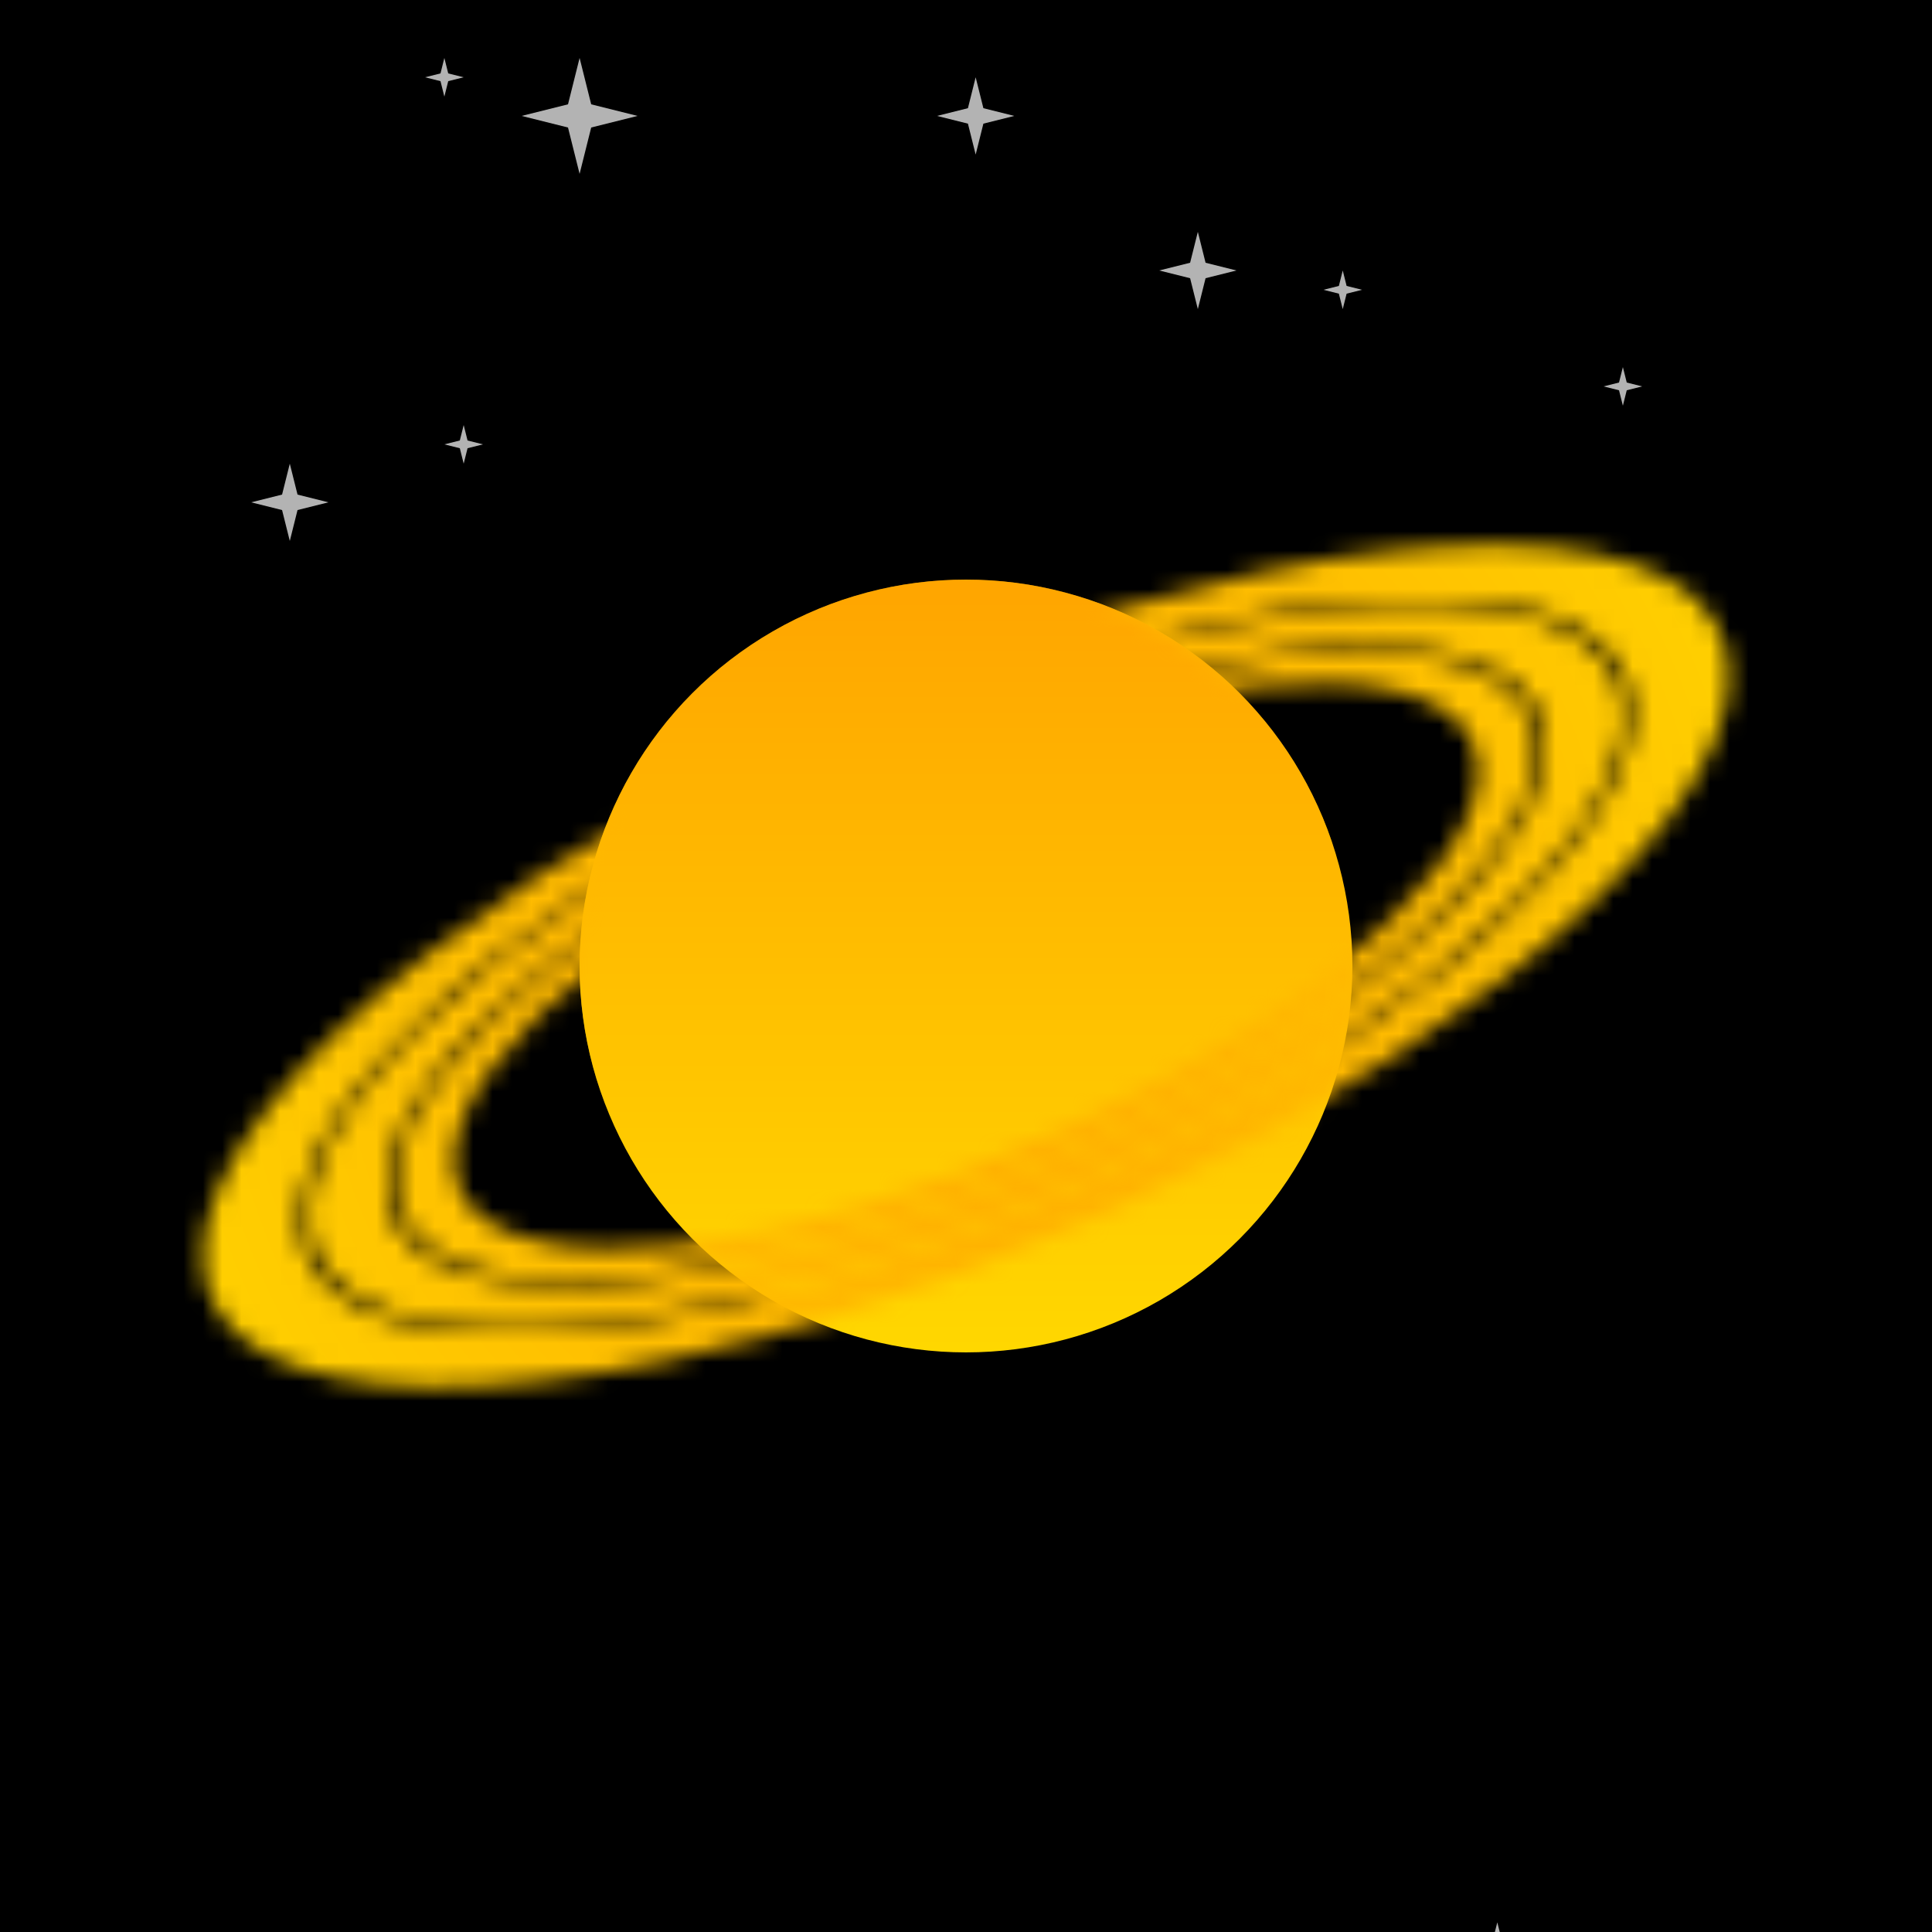
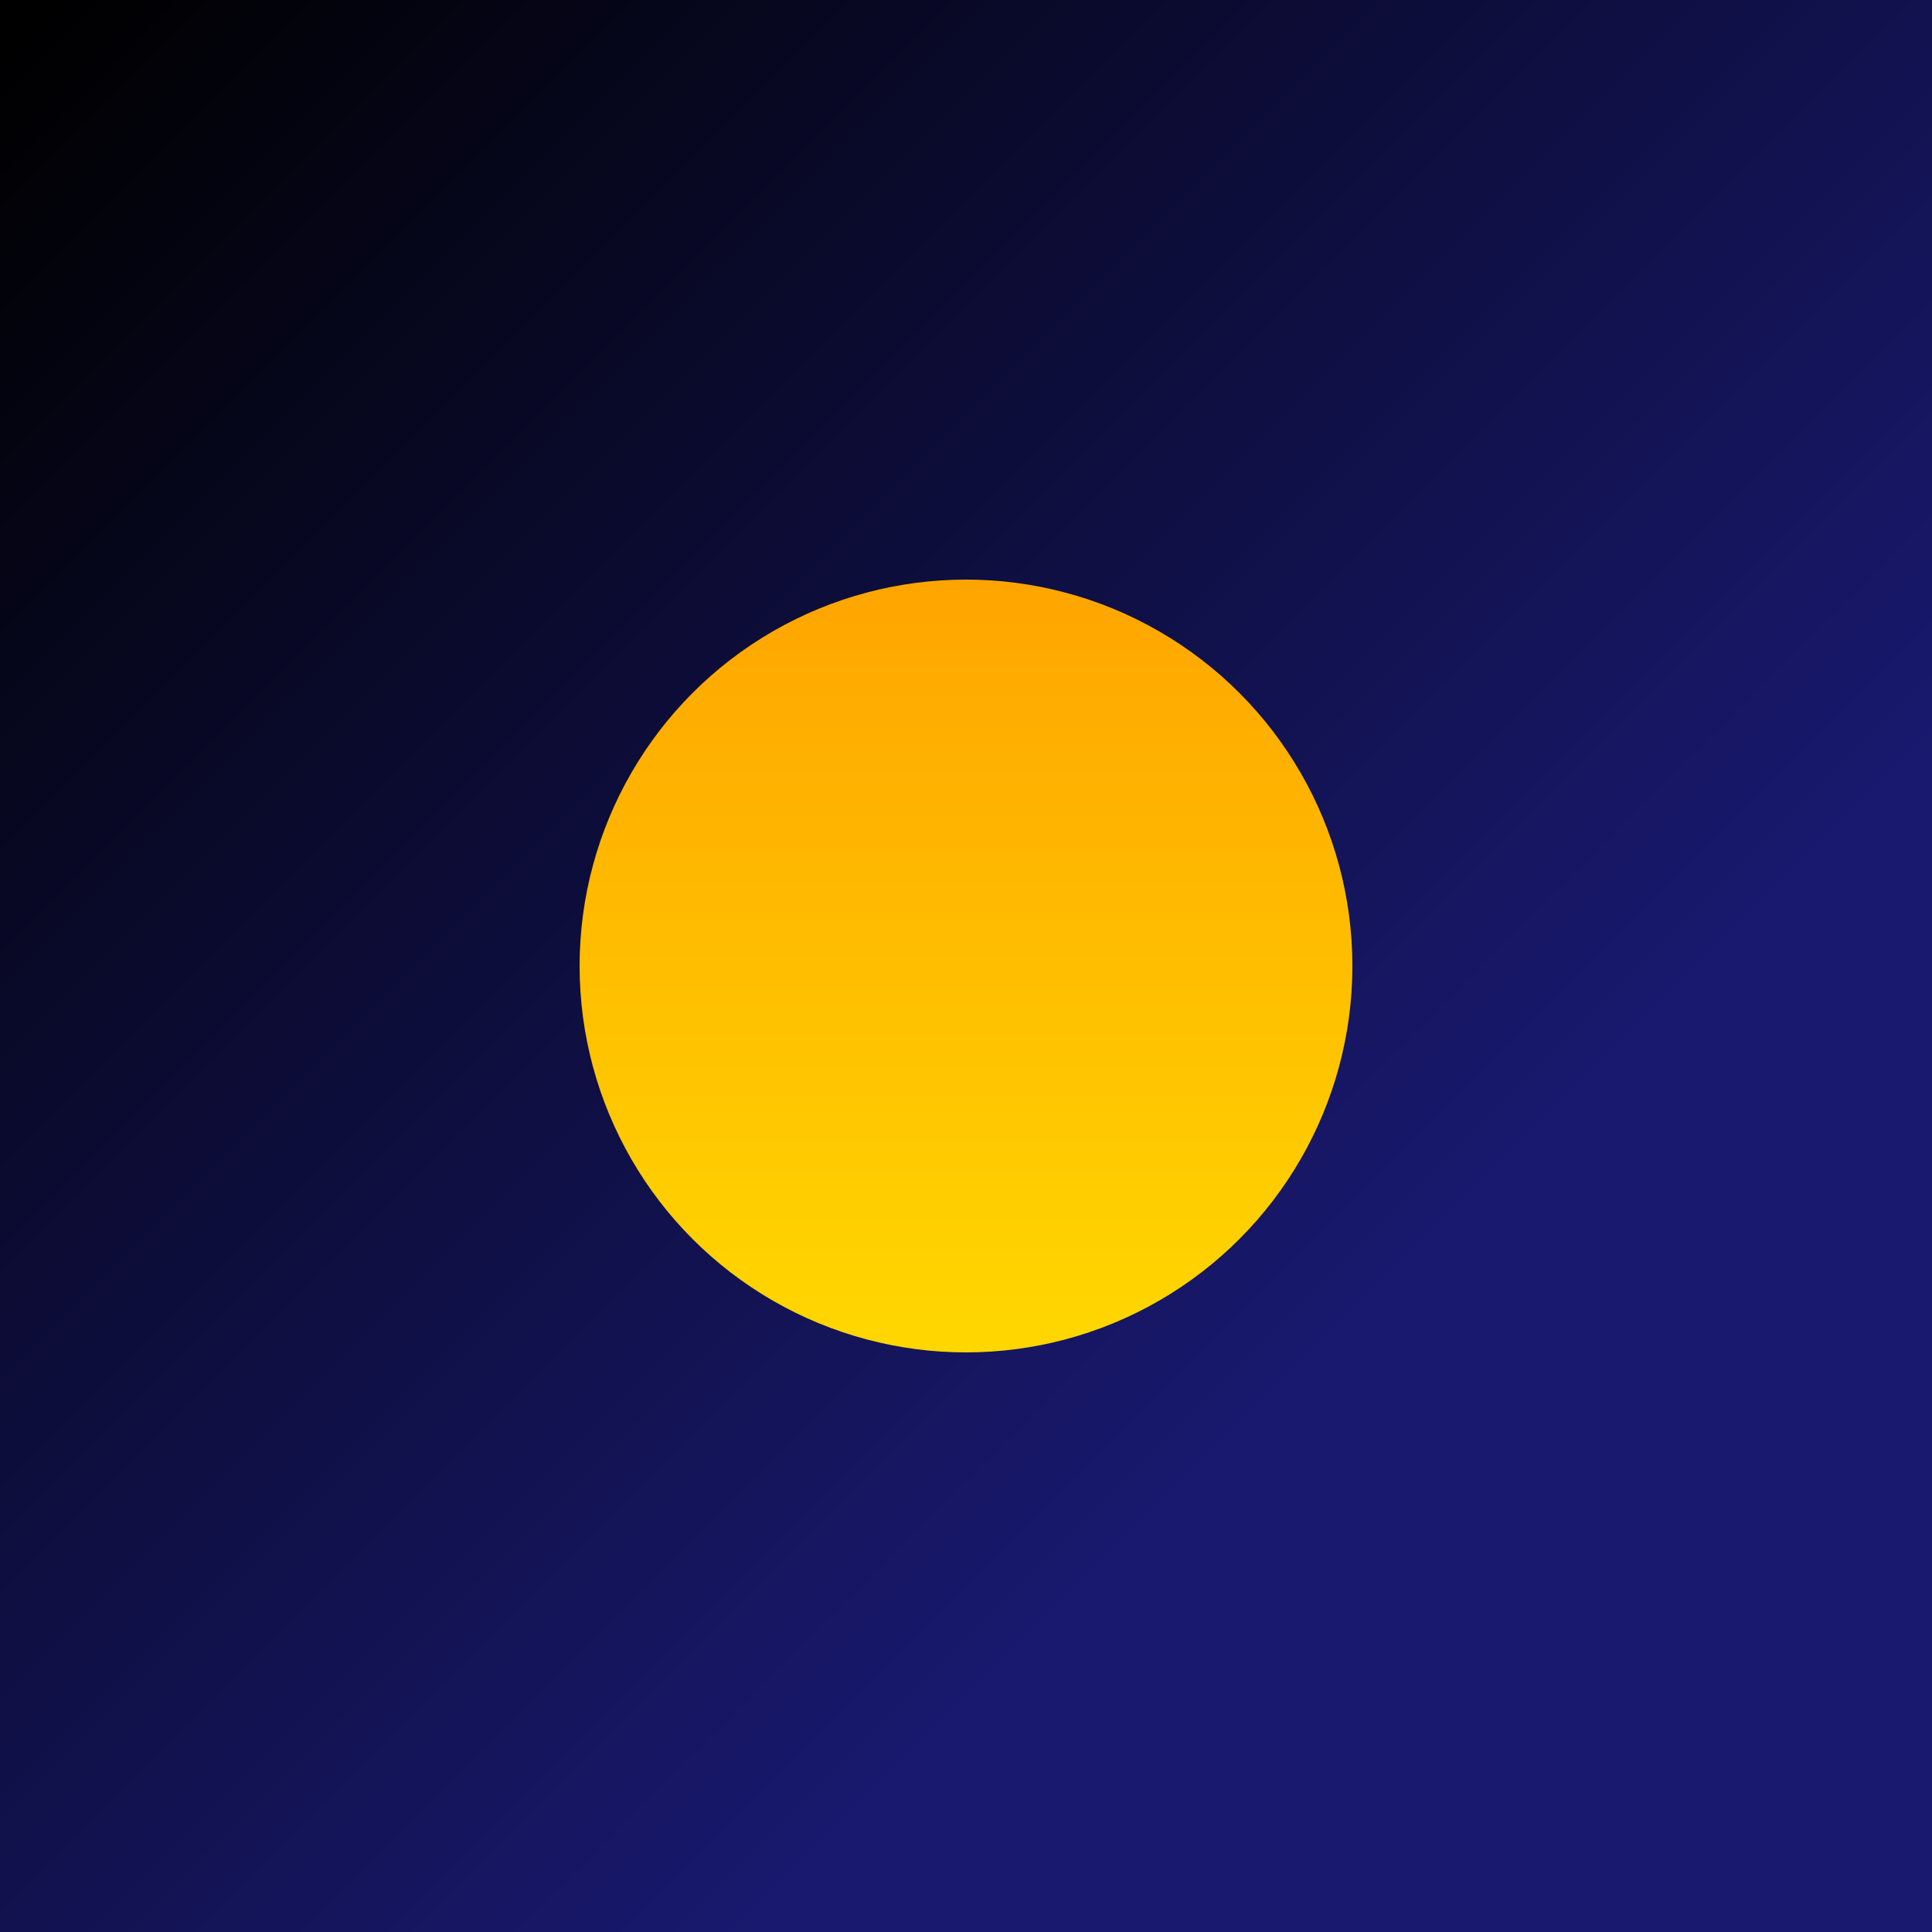
<svg xmlns="http://www.w3.org/2000/svg" viewBox="0 0 100 100" width="512" height="512">
  <defs>
    <filter id="filter">
      <feTurbulence type="turbulence" seed="32" baseFrequency="0.003" numOctaves="2" result="turbulence" />
    </filter>
    <linearGradient id="bg" gradientTransform="rotate(45)">
      <stop stop-color="rgb(0,0,0)" offset="0%" />
      <stop stop-color="rgb(25,25,112)" offset="100%" />
    </linearGradient>
    <linearGradient id="planet" gradientTransform="rotate(90)">
      <stop stop-color="rgb(255,165,0)" offset="0%" />
      <stop stop-color="rgb(255,215,0)" offset="100%" />
    </linearGradient>
    <radialGradient id="ring" gradientTransform="rotate(0)">
      <stop stop-color="rgb(255,165,0)" offset="0%" />
      <stop stop-color="rgb(255,215,0)" offset="100%" />
    </radialGradient>
    <mask id="overlap">
-       <path d="M30,50a20,20,0 0,1 40,0z" fill="white" transform="rotate(-19 50 50)" />
+       <path d="M30,50a20,20,0 0,1 40,0" fill="white" transform="rotate(-19 50 50)" />
    </mask>
    <mask id="rings">
      <g transform="matrix(1 -0.38 0 .4 0 49)" fill="none" stroke="white">
        <circle cx="50" cy="50" r="28" stroke-width="3" />
        <circle cx="50" cy="50" r="32" stroke-width="4" />
-         <circle cx="50" cy="50" r="37" stroke-width="5" />
      </g>
    </mask>
    <symbol id="star" viewBox="0 0 10 10" width="10" height="10">
-       <polygon points="0,5 4,6 5,10 6,6 10,5 6,4 5,0 4,4" fill="#fff" opacity=".7" />
-     </symbol>
+       </symbol>
  </defs>
  <rect fill="url('#bg')" width="100" height="100" />
-   <rect filter="url('#filter')" width="100" height="100" />
  <use href="#star" x="83" y="19" width="2" height="2" />
  <use href="#star" x="13" y="24" width="4" height="4" />
  <use href="#star" x="27" y="3" width="6" height="6" />
  <use href="#star" x="53" y="43" width="3" height="2" />
  <use href="#star" x="48" y="4" width="5" height="4" />
  <use href="#star" x="23" y="20" width="2" height="6" />
  <use href="#star" x="21" y="3" width="4" height="2" />
  <use href="#star" x="59" y="12" width="6" height="4" />
  <use href="#star" x="76" y="98" width="3" height="6" />
  <use href="#star" x="67" y="14" width="5" height="2" />
  <circle cx="50" cy="50" r="20" fill="url('#planet')" />
-   <rect fill="url('#ring')" width="100" height="100" mask="url('#rings')" />
-   <circle cx="50" cy="50" r="20" fill="url('#planet')" mask="url('#overlap')" />
</svg>